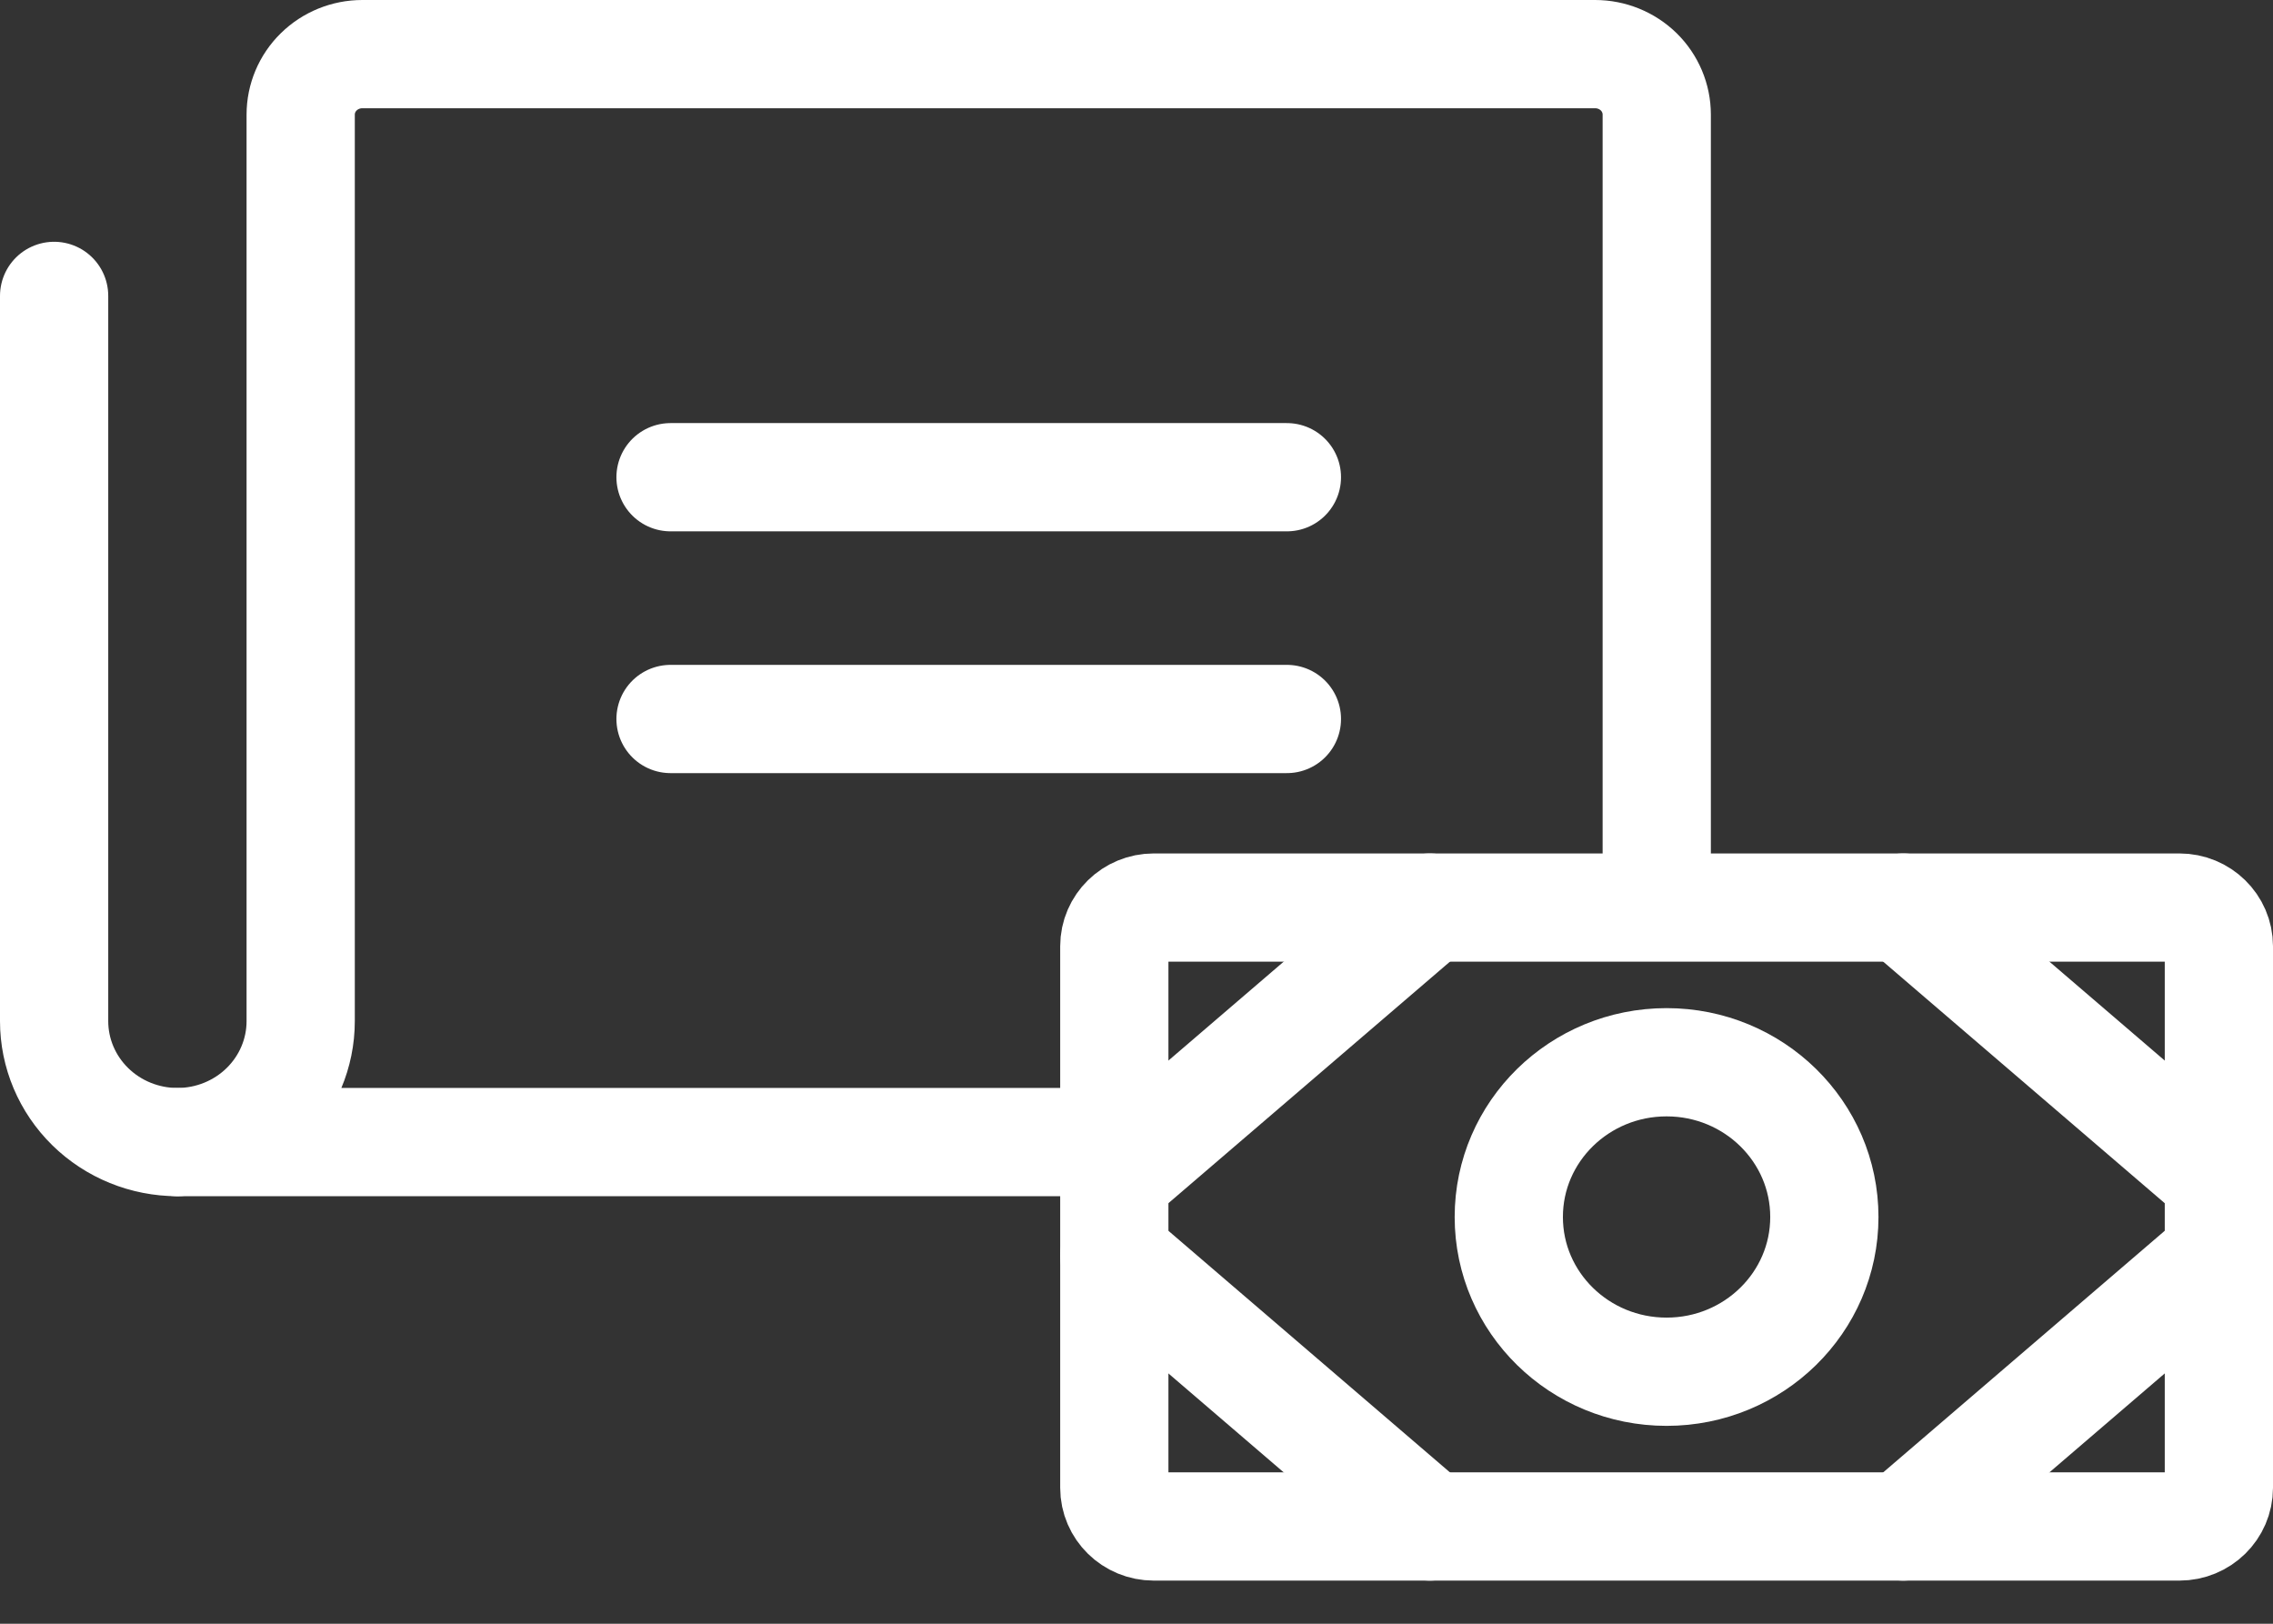
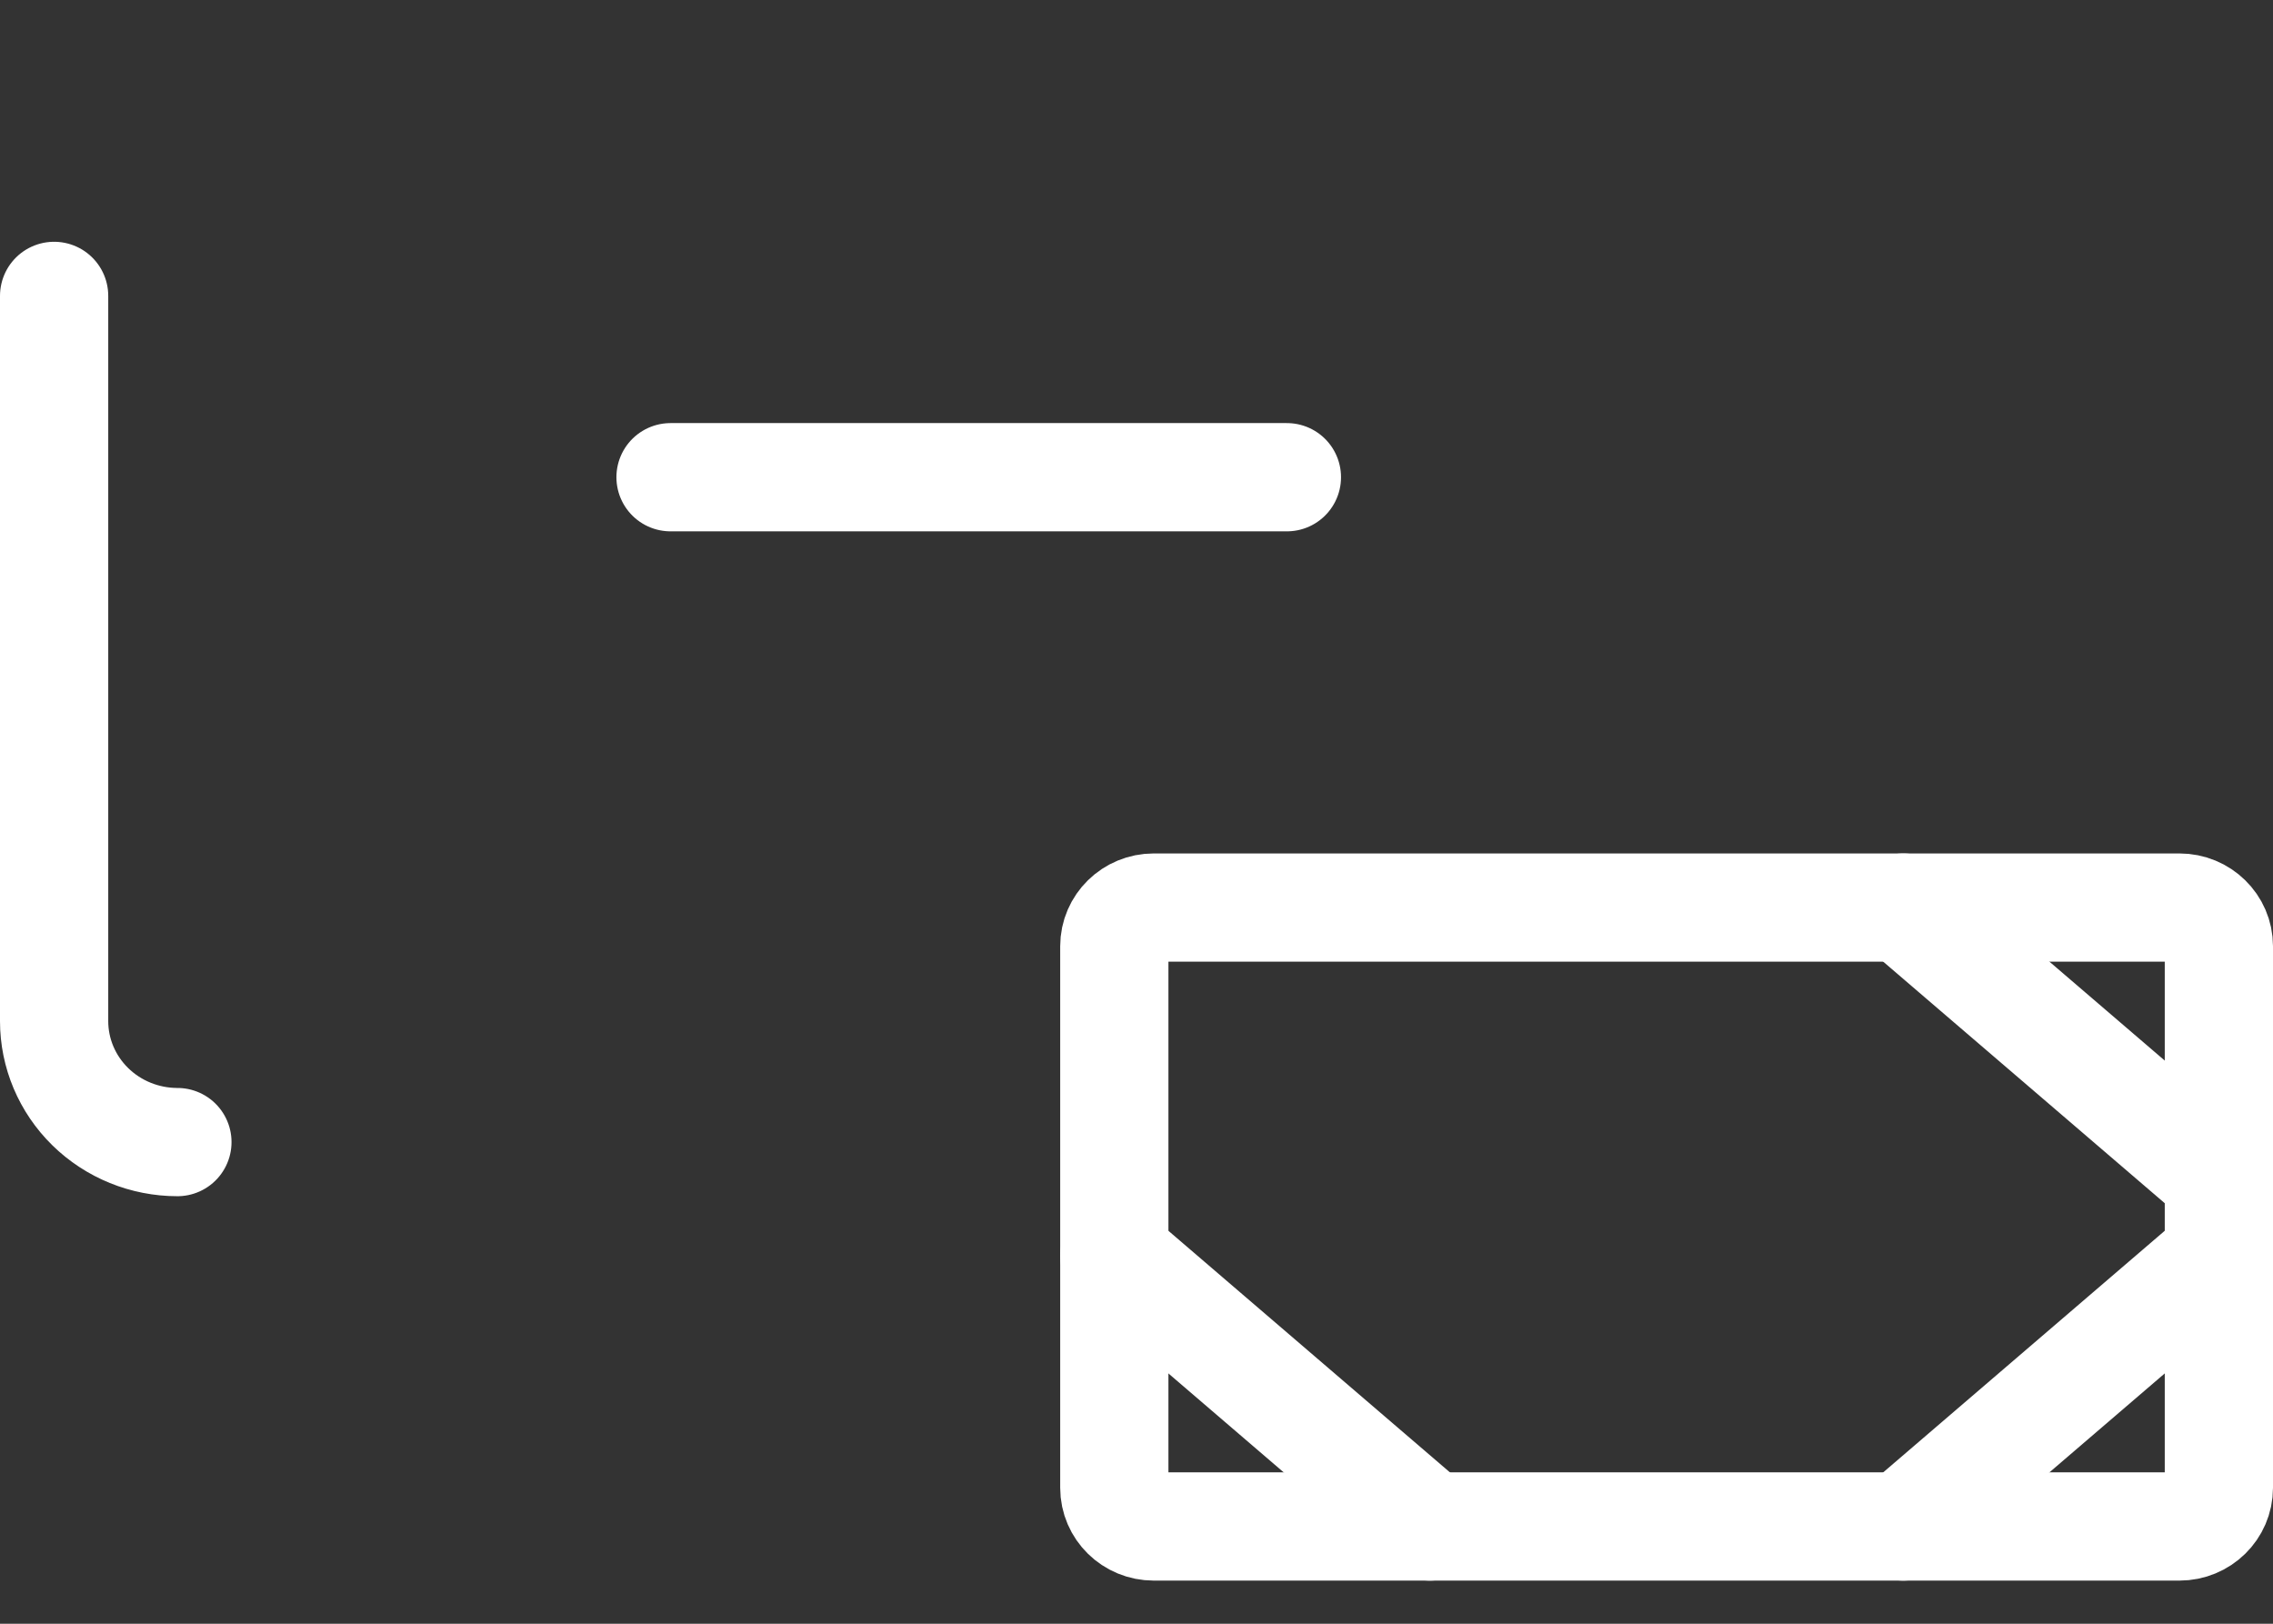
<svg xmlns="http://www.w3.org/2000/svg" width="42" height="30" viewBox="0 0 42 30" fill="none">
  <rect x="0" y="0" width="42" height="30" fill="#333333" stroke="none" />
  <path d="M12.39 8.817H23.779" stroke="white" stroke-width="2" stroke-linecap="round" stroke-linejoin="round" />
-   <path d="M12.39 13.284H23.779" stroke="white" stroke-width="2" stroke-linecap="round" stroke-linejoin="round" />
-   <path d="M30.613 16.5V10.492V2.117C30.613 1.821 30.493 1.536 30.28 1.327C30.066 1.118 29.776 1 29.474 1H6.695C6.393 1 6.103 1.118 5.89 1.327C5.676 1.536 5.556 1.821 5.556 2.117V18.867C5.556 19.459 5.316 20.027 4.889 20.446C4.462 20.865 3.882 21.101 3.278 21.101C13.064 21.101 10.215 21.101 20 21.101" stroke="white" stroke-width="2" stroke-linecap="round" stroke-linejoin="round" />
  <path d="M3.278 21.101C2.674 21.101 2.094 20.865 1.667 20.446C1.24 20.027 1 19.459 1 18.867V5.467" stroke="white" stroke-width="2" stroke-linecap="round" stroke-linejoin="round" />
  <path d="M40.271 16.768H21.319C20.916 16.768 20.59 17.088 20.59 17.482V27.488C20.59 27.883 20.916 28.203 21.319 28.203H40.271C40.673 28.203 41 27.883 41 27.488V17.482C41 17.088 40.673 16.768 40.271 16.768Z" stroke="white" stroke-width="2" stroke-linecap="round" stroke-linejoin="round" />
-   <path d="M30.795 25.344C32.405 25.344 33.71 24.064 33.71 22.485C33.71 20.906 32.405 19.626 30.795 19.626C29.184 19.626 27.879 20.906 27.879 22.485C27.879 24.064 29.184 25.344 30.795 25.344Z" stroke="white" stroke-width="2" stroke-linecap="round" stroke-linejoin="round" />
  <path d="M35.168 16.768L40.999 21.77" stroke="white" stroke-width="2" stroke-linecap="round" stroke-linejoin="round" />
  <path d="M35.168 28.203L40.999 23.2" stroke="white" stroke-width="2" stroke-linecap="round" stroke-linejoin="round" />
-   <path d="M26.421 16.768L20.59 21.77" stroke="white" stroke-width="2" stroke-linecap="round" stroke-linejoin="round" />
  <path d="M26.421 28.203L20.59 23.2" stroke="white" stroke-width="2" stroke-linecap="round" stroke-linejoin="round" />
</svg>